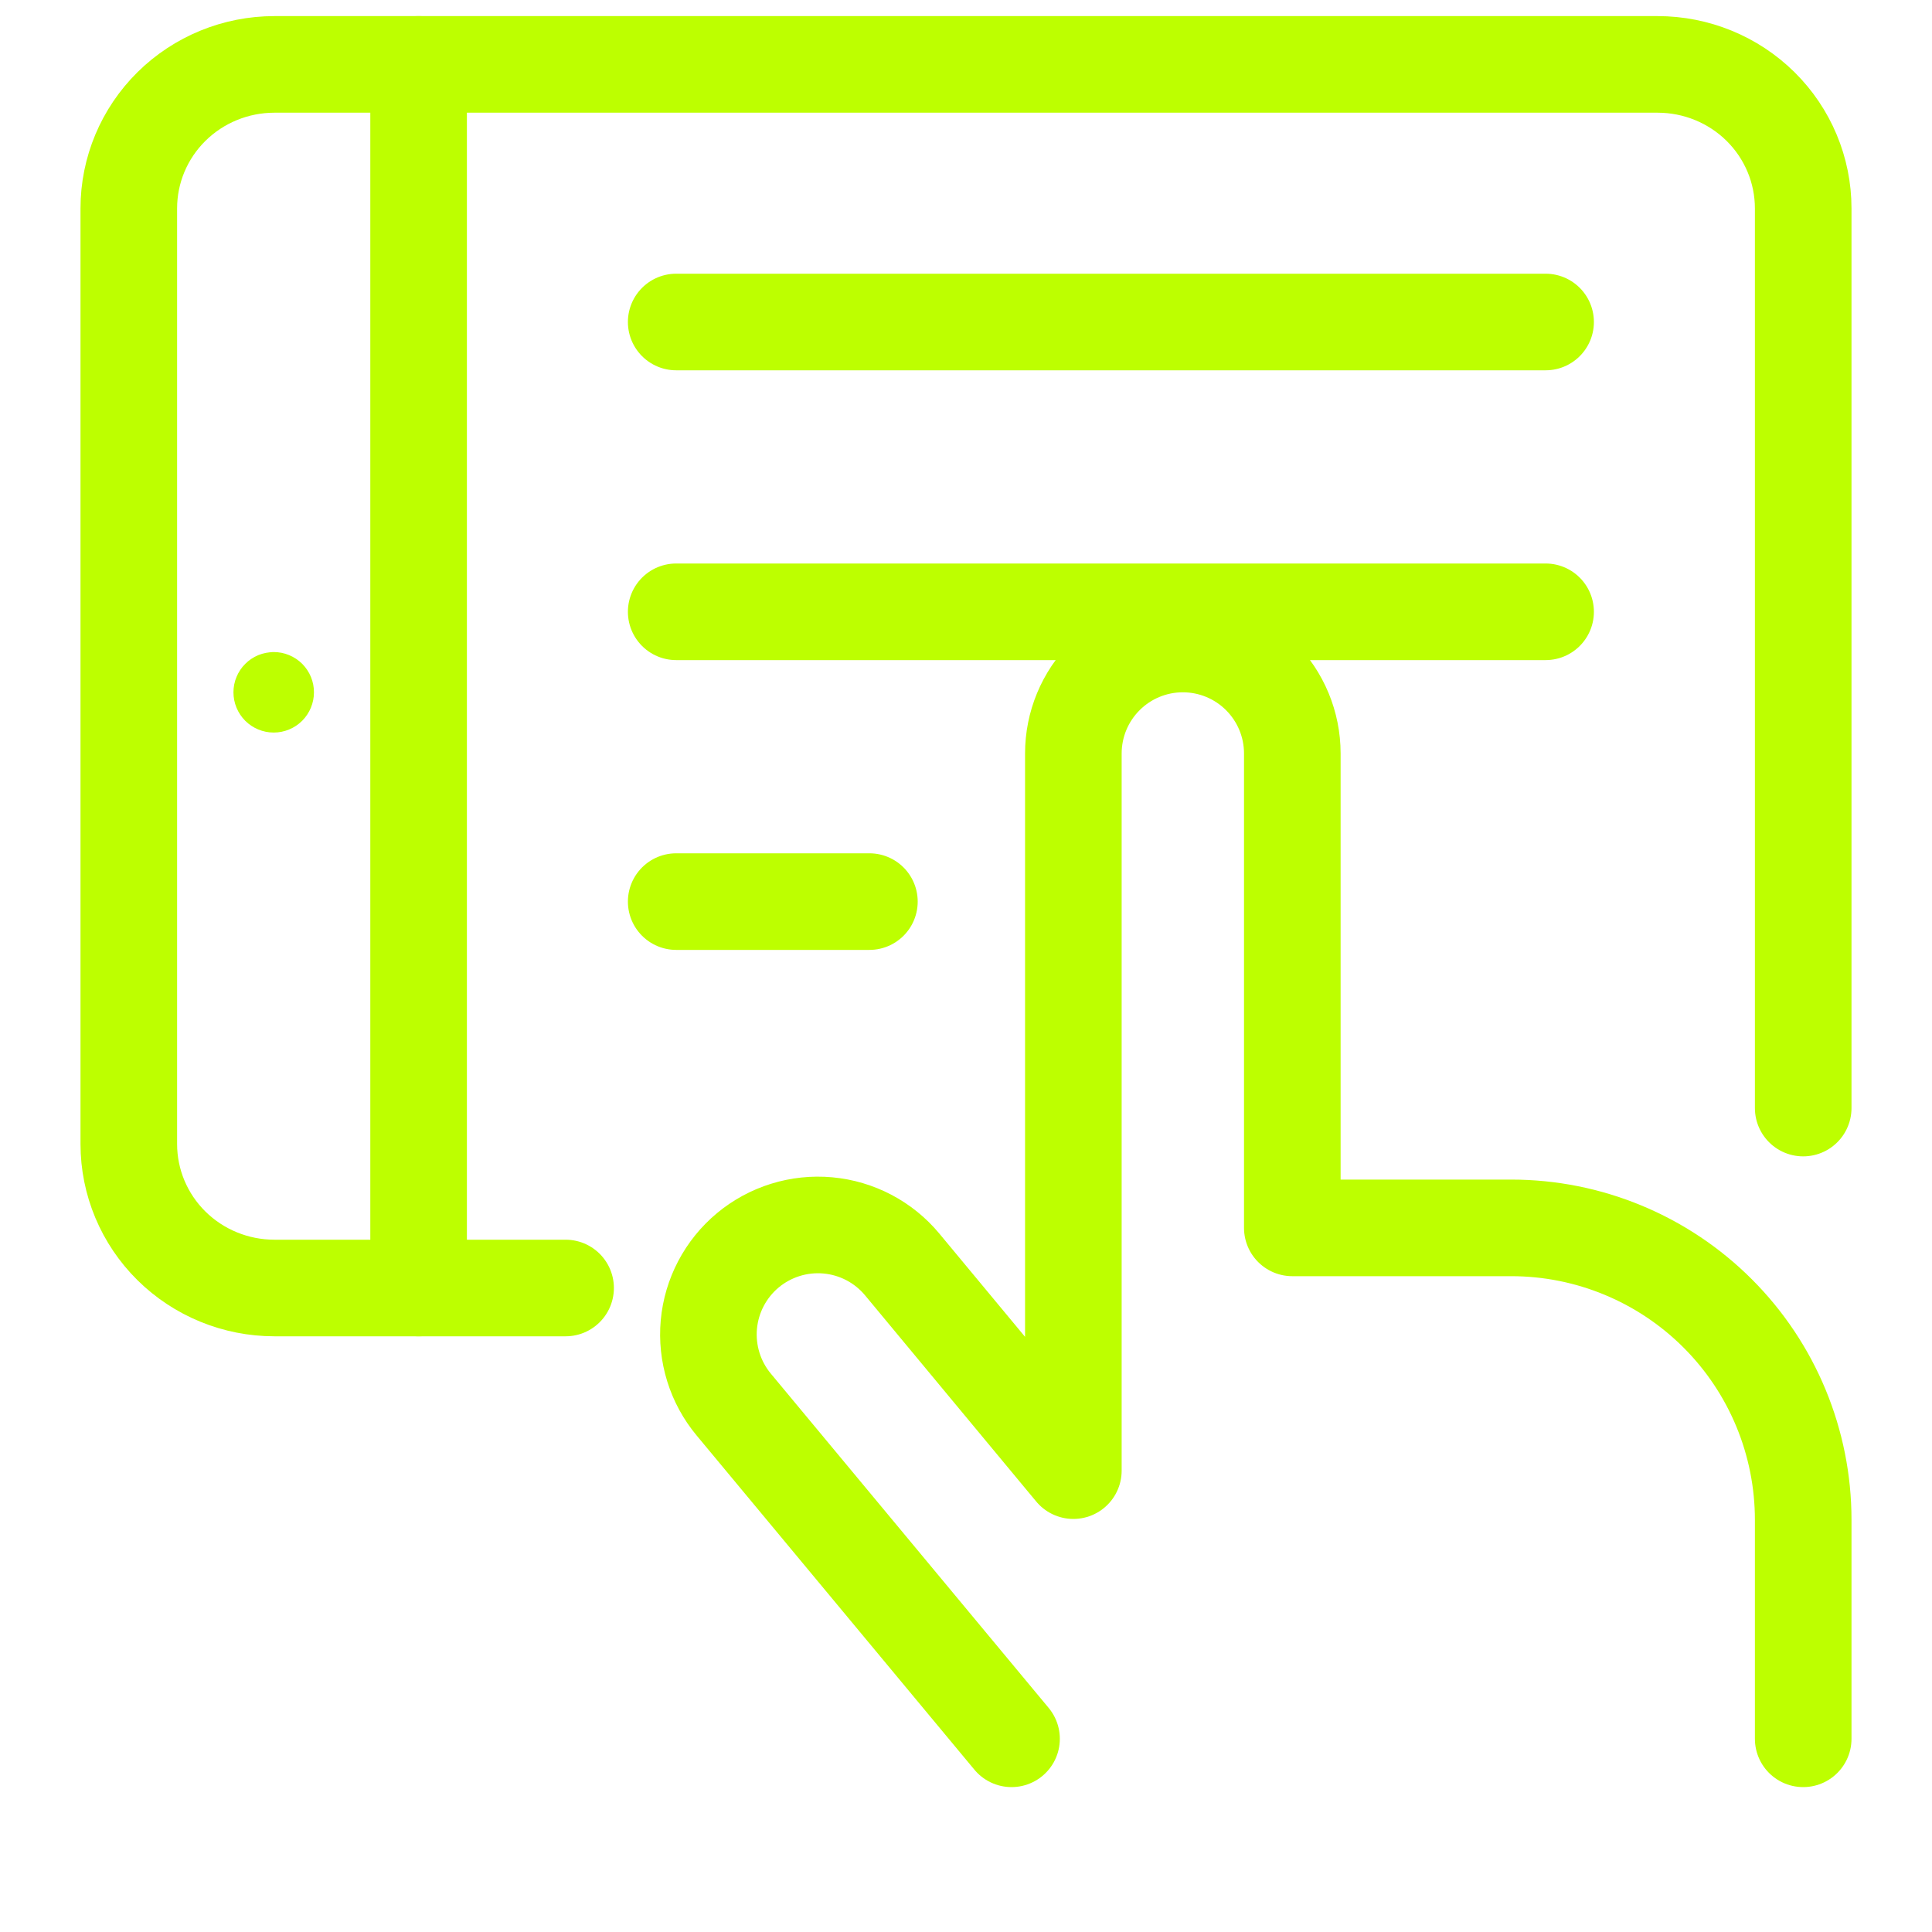
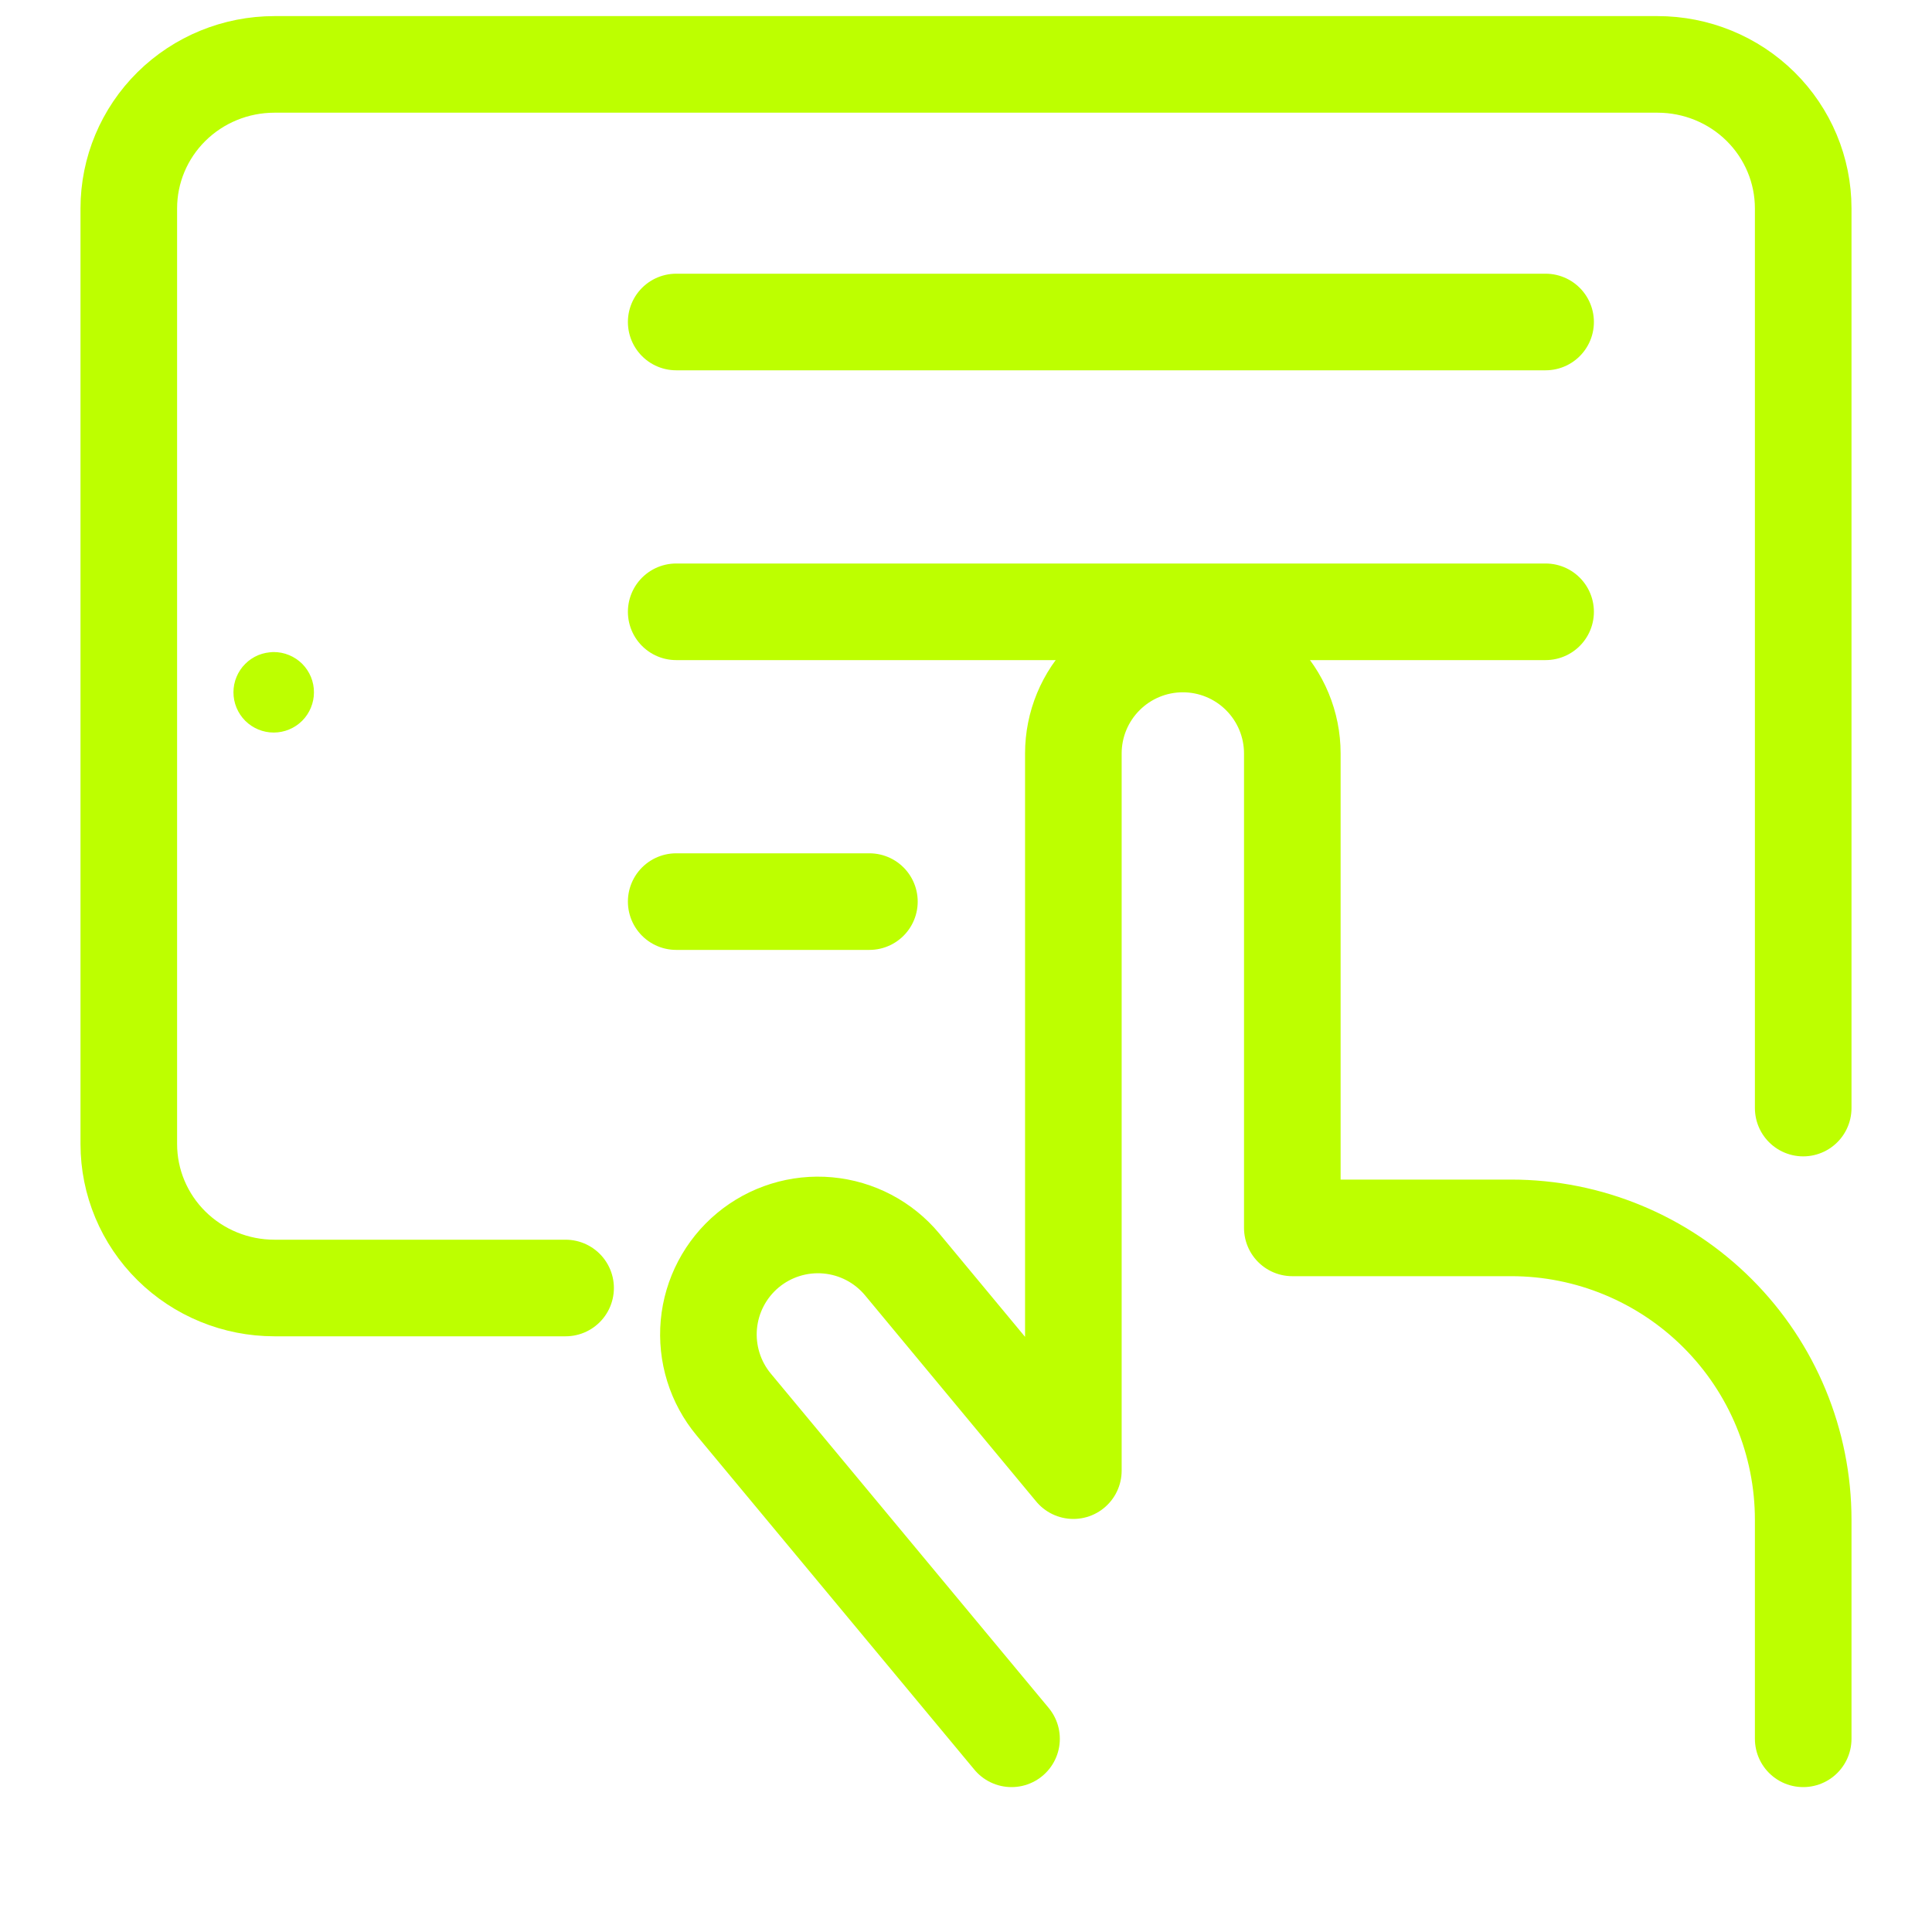
<svg xmlns="http://www.w3.org/2000/svg" width="60" height="60" viewBox="0 0 60 60" fill="none">
  <path d="M17.565 40H8.522C7.322 40 6.172 39.529 5.324 38.691C4.476 37.852 4 36.715 4 35.529V6.471C4 5.285 4.476 4.148 5.324 3.309C6.172 2.471 7.322 2 8.522 2H51.478C52.678 2 53.828 2.471 54.676 3.309C55.524 4.148 56 5.285 56 6.471V34.412" stroke="#BDFF00" stroke-width="3" stroke-linecap="round" stroke-linejoin="round" />
-   <path d="M13 40V2" stroke="#BDFF00" stroke-width="3" stroke-linecap="round" stroke-linejoin="round" />
  <path d="M8.5 21C8.566 21 8.631 21.012 8.692 21.038C8.753 21.063 8.808 21.1 8.855 21.146C8.901 21.193 8.938 21.248 8.963 21.309C8.988 21.37 9.001 21.435 9 21.501C9 21.633 8.947 21.76 8.854 21.854C8.76 21.947 8.633 22 8.5 22C8.367 22 8.24 21.947 8.146 21.854C8.053 21.76 8 21.633 8 21.501C8 21.435 8.012 21.37 8.038 21.31C8.063 21.249 8.099 21.194 8.146 21.148C8.192 21.101 8.248 21.064 8.308 21.039C8.369 21.015 8.434 21.002 8.5 21.002" stroke="#BDFF00" stroke-width="1.5" stroke-linecap="round" stroke-linejoin="round" />
  <path d="M31.414 54L22.788 43.621C22.502 43.278 22.286 42.881 22.154 42.455C22.021 42.028 21.974 41.579 22.014 41.135C22.096 40.236 22.532 39.407 23.225 38.829C23.919 38.252 24.813 37.974 25.712 38.056C26.61 38.138 27.439 38.573 28.017 39.267L33.334 45.672V23.4C33.334 22.498 33.692 21.634 34.33 20.996C34.968 20.358 35.832 20 36.734 20C37.636 20 38.501 20.358 39.138 20.996C39.776 21.634 40.134 22.498 40.134 23.4V38.133H46.934C49.338 38.133 51.644 39.089 53.344 40.789C55.045 42.489 56 44.795 56 47.2V54" stroke="#BDFF00" stroke-width="3" stroke-linecap="round" stroke-linejoin="round" />
  <path d="M21 10L48 10" stroke="#BDFF00" stroke-width="3" stroke-linecap="round" stroke-linejoin="round" />
  <path d="M21 19L48 19" stroke="#BDFF00" stroke-width="3" stroke-linecap="round" stroke-linejoin="round" />
  <path d="M21 28H27" stroke="#BDFF00" stroke-width="3" stroke-linecap="round" stroke-linejoin="round" />
</svg>